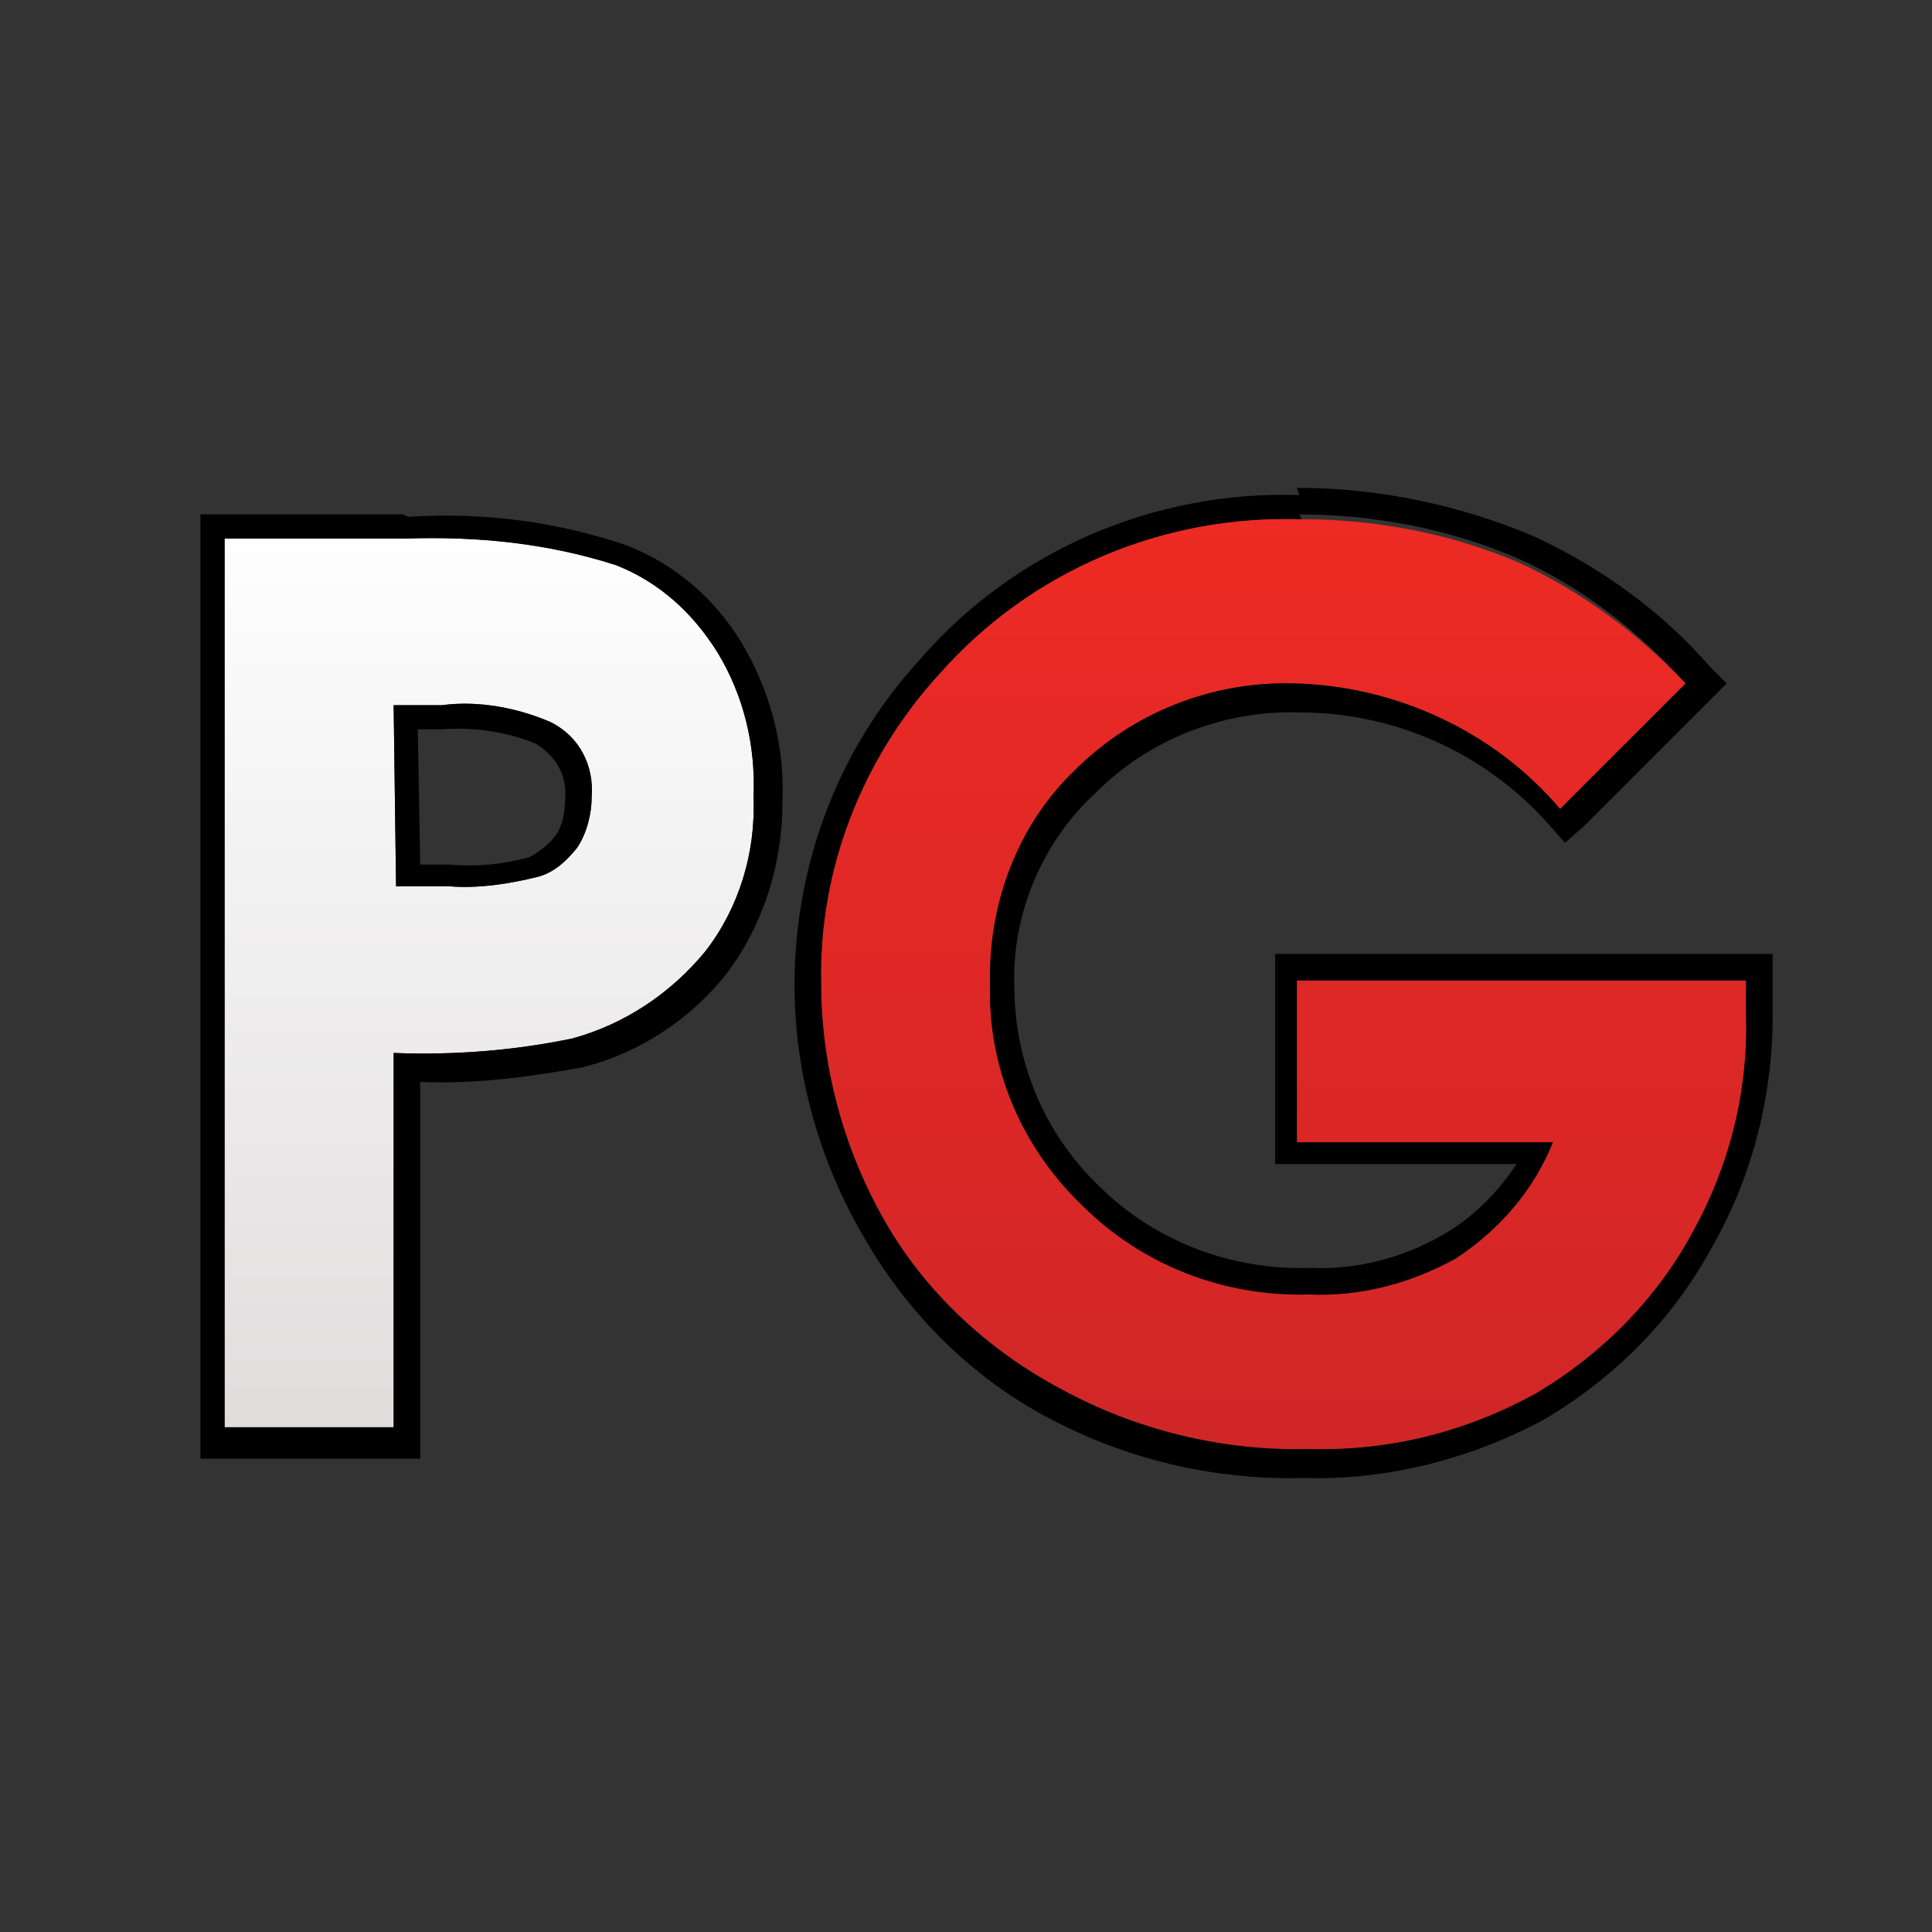
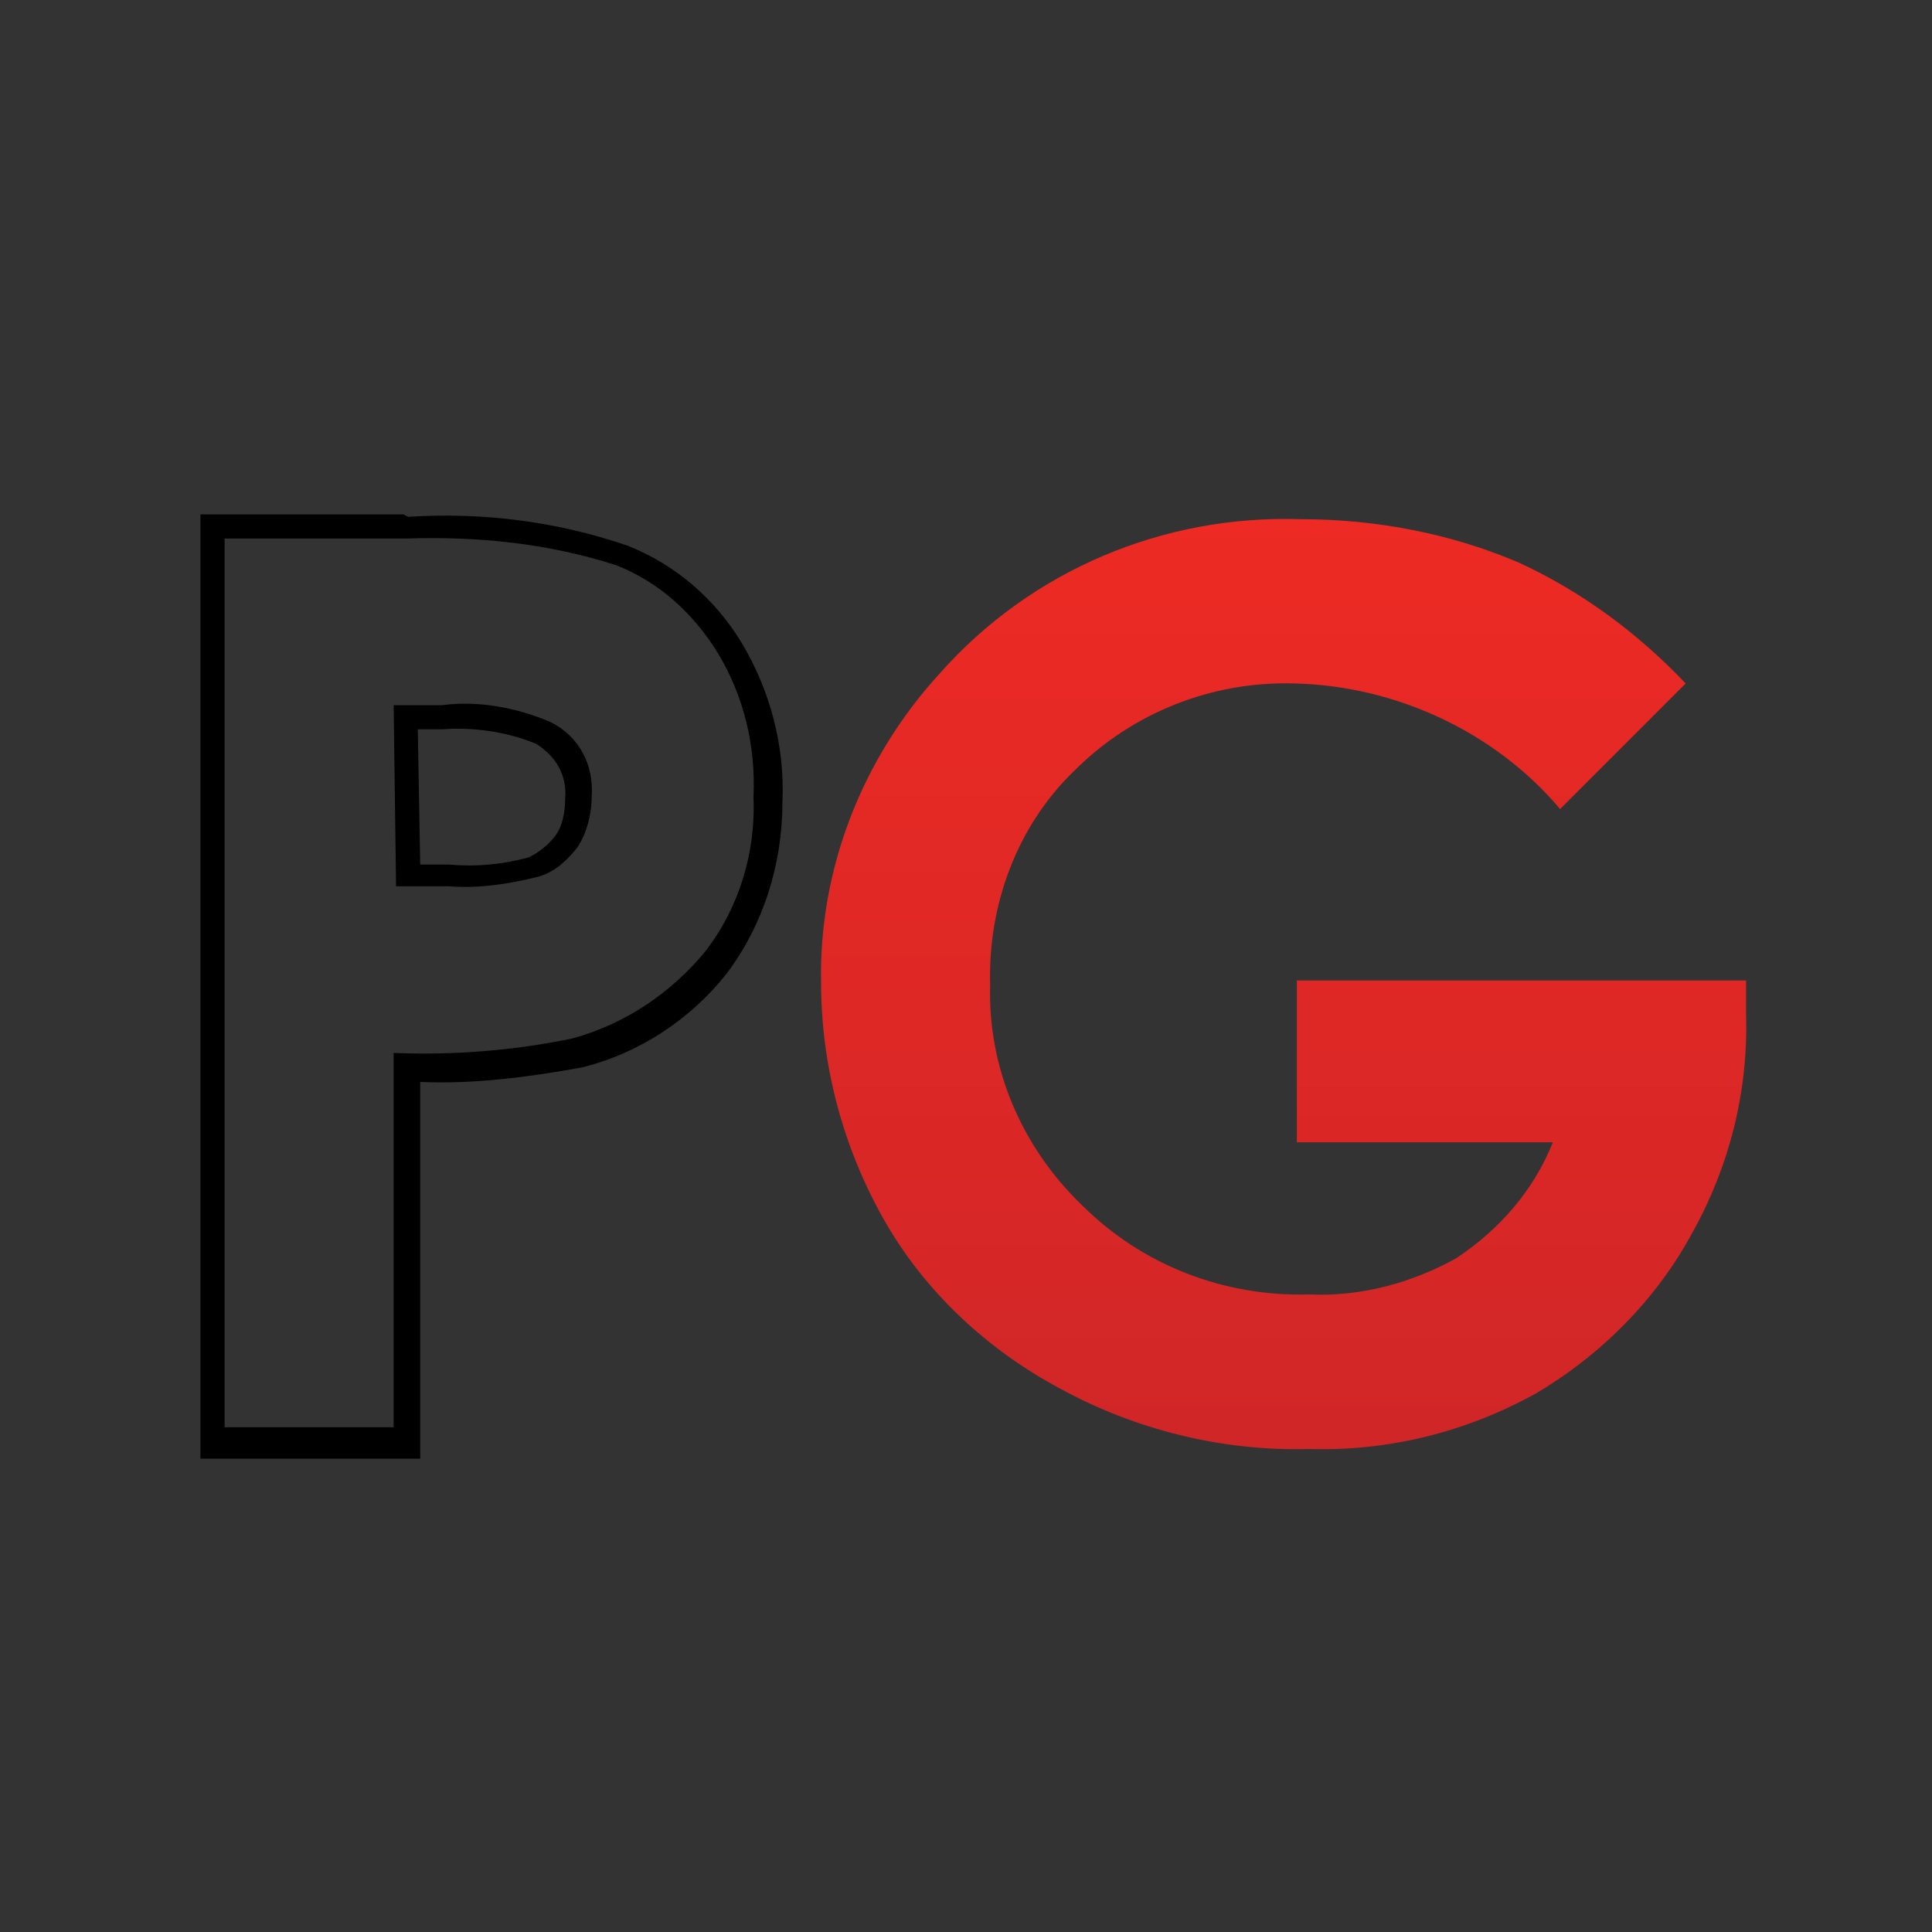
<svg xmlns="http://www.w3.org/2000/svg" version="1.1" id="Layer_1" x="0px" y="0px" viewBox="0 0 80 80" style="enable-background:new 0 0 80 80;" xml:space="preserve">
  <rect x="0" y="0" width="80" height="80" fill="#333333" stroke="none" />
  <style type="text/css">
	.st0{fill:url(#SVGID_1_);}
	.st1{fill:url(#SVGID_2_);}
</style>
  <title>habanero color</title>
  <desc>Created with Sketch.</desc>
  <g>
    <linearGradient id="SVGID_1_" gradientUnits="userSpaceOnUse" x1="13958.725" y1="11058.634" x2="13958.725" y2="10280.11" gradientTransform="matrix(5.000000e-02 0 0 5.000000e-02 -677.68 -492.76)">
      <stop offset="0" style="stop-color:#DFDCDC" />
      <stop offset="1" style="stop-color:#FFFFFF" />
    </linearGradient>
-     <path class="st0" d="M9.3,22.3h7.5c3-0.1,5.9,0.2,8.7,1.1c1.8,0.7,3.2,2,4.2,3.6c1.1,1.8,1.6,3.9,1.5,6c0.1,2.3-0.6,4.6-2,6.4   c-1.4,1.7-3.3,3-5.5,3.6c-2.4,0.5-4.9,0.7-7.4,0.6v15.5h-7V22.3z M16.4,36.7h2.2c1.2,0.1,2.5-0.1,3.7-0.4c0.7-0.2,1.2-0.7,1.6-1.2   c0.4-0.6,0.6-1.4,0.6-2.1c0.1-1.3-0.5-2.5-1.7-3.1c-1.4-0.6-3-0.9-4.5-0.7h-2L16.4,36.7z" />
    <path d="M16.8,22.3c3-0.1,5.9,0.2,8.7,1.1c1.8,0.7,3.2,2,4.2,3.6c1.1,1.8,1.6,3.9,1.5,6c0.1,2.3-0.6,4.6-2,6.4   c-1.4,1.7-3.3,3-5.5,3.6c-2.4,0.5-4.9,0.7-7.4,0.6v15.5h-7V22.3H16.8 M16.4,36.7h2.2c1.2,0.1,2.5-0.1,3.7-0.4   c0.7-0.2,1.2-0.7,1.6-1.2c0.4-0.6,0.6-1.4,0.6-2.1c0.1-1.3-0.5-2.5-1.7-3.1c-1.4-0.6-3-0.9-4.5-0.7h-2L16.4,36.7 M16.7,21.3H8.3   v39.1h9.1V44.8c2.2,0.1,4.5-0.2,6.7-0.6c2.4-0.6,4.5-2,6-3.9c1.5-2,2.3-4.5,2.3-7.1c0.1-2.3-0.5-4.6-1.7-6.6   c-1.1-1.8-2.7-3.2-4.7-4c-2.9-1-6-1.4-9.1-1.2L16.7,21.3z M17.3,30.2h1c1.3-0.1,2.7,0.1,3.9,0.6c0.8,0.5,1.3,1.3,1.2,2.3   c0,0.5-0.1,1.1-0.4,1.5s-0.7,0.7-1.1,0.9c-1.1,0.3-2.2,0.4-3.3,0.3h-1.2L17.3,30.2L17.3,30.2z" />
    <linearGradient id="SVGID_2_" gradientUnits="userSpaceOnUse" x1="14616.644" y1="11058.634" x2="14616.644" y2="10280.11" gradientTransform="matrix(5.000000e-02 0 0 5.000000e-02 -677.68 -492.76)">
      <stop offset="0" style="stop-color:#D02627" />
      <stop offset="0.99" style="stop-color:#ED2A24" />
    </linearGradient>
    <path class="st1" d="M69.8,28.3l-5.2,5.2c-2.7-3.2-6.8-5.1-11-5.2c-3.4-0.1-6.7,1.2-9.1,3.6c-2.4,2.3-3.6,5.6-3.5,8.9   c-0.1,3.4,1.3,6.7,3.8,9.1c2.5,2.5,5.9,3.8,9.4,3.7c2.2,0.1,4.3-0.5,6.1-1.5c1.8-1.2,3.2-2.8,4-4.8H53.7v-6.7h18.6V42   c0.1,3.2-0.7,6.3-2.2,9c-1.5,2.8-3.8,5.1-6.5,6.7c-2.9,1.6-6.1,2.4-9.4,2.3c-3.6,0.1-7.2-0.8-10.3-2.5c-3-1.6-5.6-4-7.3-7   S34,44.1,34,40.7c-0.1-4.7,1.7-9.3,4.9-12.8c3.8-4.3,9.3-6.6,15-6.4c3.1,0,6.2,0.6,9,1.8C65.5,24.5,67.8,26.2,69.8,28.3z" />
-     <path d="M53.8,21.3c3.1,0,6.2,0.6,9,1.8c2.7,1.2,5,3,7,5.2l-5.2,5.2c-2.7-3.2-6.8-5.1-11-5.2c-3.4-0.1-6.7,1.2-9.1,3.6   c-2.4,2.3-3.6,5.6-3.5,8.9c-0.1,3.4,1.3,6.7,3.8,9.1c2.5,2.5,5.9,3.8,9.4,3.7c2.2,0.1,4.3-0.5,6.1-1.5c1.8-1.2,3.2-2.8,4-4.8H53.7   v-6.7h18.6V42c0.1,3.2-0.7,6.3-2.2,9c-1.5,2.8-3.8,5.1-6.5,6.7c-2.9,1.6-6.1,2.4-9.4,2.3c-3.6,0.1-7.2-0.8-10.3-2.5   c-3-1.6-5.6-4-7.3-7S34,44.1,34,40.7c-0.1-4.7,1.7-9.3,4.9-12.8c3.8-4.3,9.3-6.6,15-6.4 M53.8,20.5c-6-0.2-11.8,2.3-15.7,6.8   c-3.4,3.7-5.2,8.5-5.2,13.5c0,3.6,1,7.2,2.8,10.3c1.8,3.2,4.4,5.8,7.5,7.5c3.3,1.8,7,2.7,10.8,2.6c3.5,0.1,6.9-0.8,9.9-2.4   c2.9-1.7,5.3-4.1,6.9-7c1.7-2.9,2.6-6.3,2.6-9.7l0,0v-2.6H52.8v8.7h10c-0.8,1.2-1.8,2.2-3,2.9c-1.7,1-3.7,1.5-5.6,1.4   c-3.2,0.1-6.4-1.1-8.7-3.4c-2.3-2.2-3.5-5.2-3.5-8.3c-0.1-3,1.2-6,3.4-8c2.2-2.2,5.3-3.4,8.4-3.3c4,0,7.7,1.7,10.3,4.6l0.7,0.8   l0.8-0.7l5.2-5.2l0.7-0.7l-0.7-0.7c-2-2.3-4.5-4.1-7.3-5.4c-3.1-1.3-6.4-2-9.8-2L53.8,20.5z" />
  </g>
</svg>